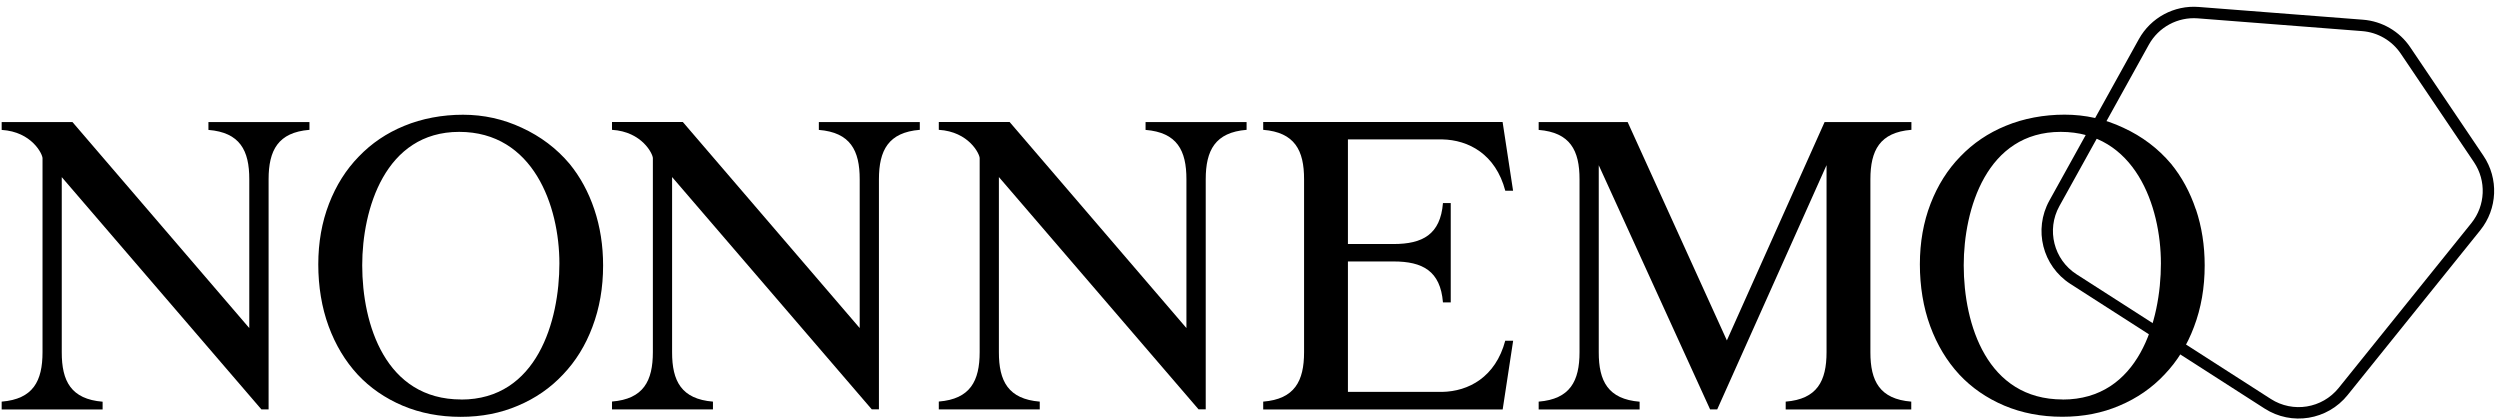
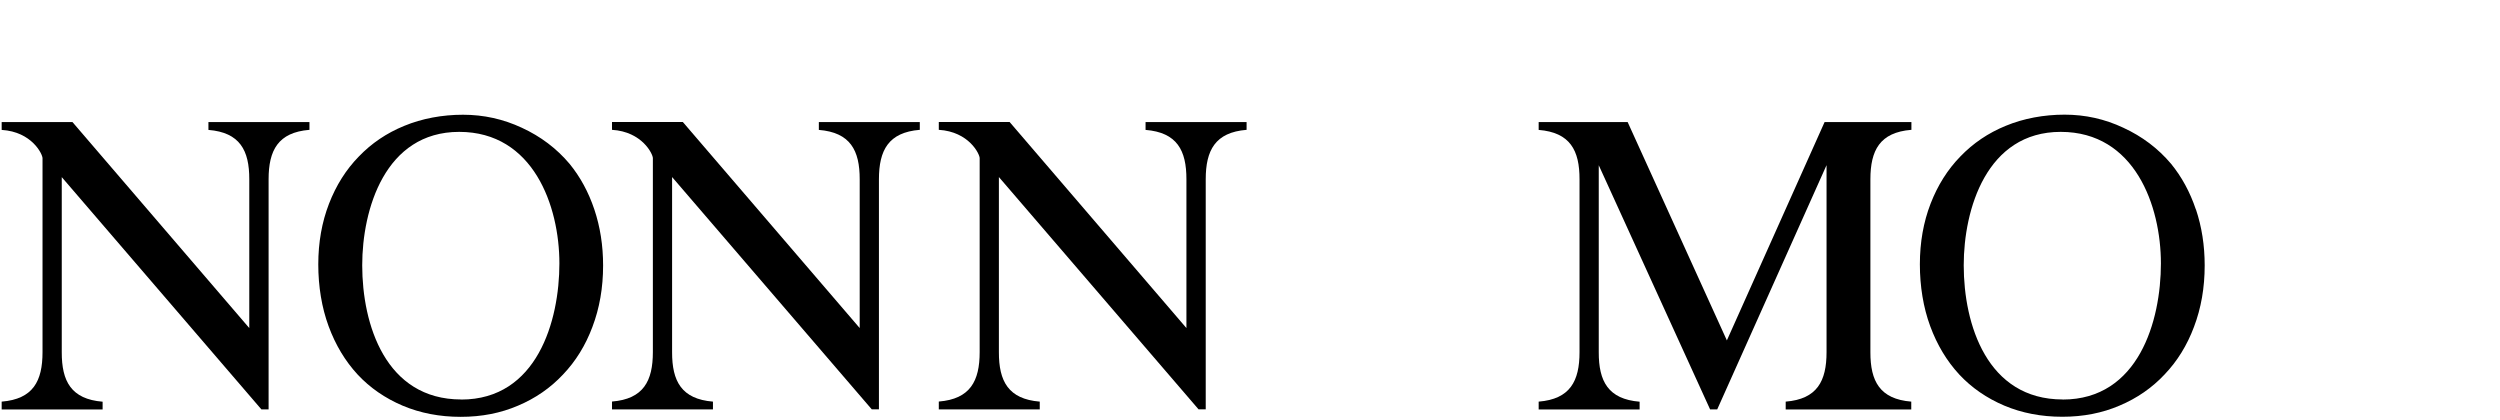
<svg xmlns="http://www.w3.org/2000/svg" width="333" height="56" viewBox="0 0 333 56" fill="none">
-   <path fill-rule="evenodd" clip-rule="evenodd" d="M311.51 51.674C309.316 54.399 305.421 55.033 302.476 53.143L276.601 36.538C273.561 34.588 272.559 30.613 274.309 27.454L286.226 5.953C287.526 3.608 290.074 2.237 292.747 2.444L314.632 4.143C316.716 4.304 318.612 5.409 319.78 7.141L329.529 21.594C331.209 24.084 331.069 27.379 329.186 29.719L311.51 51.674ZM301.654 54.424C305.253 56.734 310.014 55.959 312.696 52.629L330.371 30.673C332.674 27.813 332.844 23.787 330.791 20.743L321.042 6.29C319.614 4.172 317.297 2.823 314.75 2.625L292.864 0.927C289.598 0.673 286.483 2.349 284.895 5.215L272.978 26.716C270.838 30.577 272.064 35.435 275.779 37.819L301.654 54.424Z" fill="black" />
  <path fill-rule="evenodd" clip-rule="evenodd" d="M27.763 16.257V17.304C31.949 17.643 33.215 20.025 33.205 23.892V43.698L9.651 16.257H0.222V17.304C4.249 17.553 5.664 20.533 5.664 21.072V46.908C5.664 50.766 4.408 53.158 0.222 53.497V54.543H13.668V53.507C9.482 53.168 8.216 50.786 8.226 46.918V23.593L34.82 54.533H35.777V23.883C35.777 20.025 37.033 17.633 41.219 17.294V16.257H27.773H27.763Z" fill="black" />
  <path fill-rule="evenodd" clip-rule="evenodd" d="M109.07 16.256V17.303C113.257 17.642 114.522 20.024 114.512 23.892V43.698L90.949 16.246H81.519V17.293C85.546 17.542 86.962 20.523 86.962 21.061V46.897C86.962 50.755 85.706 53.147 81.519 53.486V54.533H94.966V53.496C90.779 53.157 89.513 50.775 89.523 46.907V23.583L116.117 54.523H117.074V23.882C117.074 20.024 118.33 17.632 122.517 17.293V16.256H109.07Z" fill="black" />
  <path fill-rule="evenodd" clip-rule="evenodd" d="M152.589 16.256V17.303C156.776 17.642 158.042 20.024 158.032 23.892V43.698L134.478 16.246H125.048V17.293C129.075 17.542 130.491 20.523 130.491 21.061V46.897C130.491 50.755 129.235 53.147 125.048 53.486V54.533H138.495V53.496C134.308 53.157 133.043 50.775 133.052 46.907V23.583L159.647 54.523H160.603V23.882C160.603 20.024 161.859 17.632 166.046 17.293V16.256H152.599H152.589Z" fill="black" />
-   <path fill-rule="evenodd" clip-rule="evenodd" d="M200.505 45.362C199.209 50.246 195.601 52.13 192.112 52.2H179.543V34.826H185.623C189.481 34.826 191.863 36.082 192.202 40.279H193.239V27.051H192.202C191.863 31.238 189.481 32.504 185.623 32.504H179.543V18.569H192.112C195.601 18.639 199.219 20.523 200.505 25.407H201.542L200.146 16.246H168.259V17.293C172.446 17.632 173.712 20.014 173.702 23.882V46.907C173.702 50.765 172.446 53.157 168.259 53.496V54.543H200.156L201.552 45.382H200.515L200.505 45.362Z" fill="black" />
  <path fill-rule="evenodd" clip-rule="evenodd" d="M254.6 17.294V16.257H243.037L230.019 45.343L216.802 16.257H204.95V17.304C209.137 17.643 210.403 20.025 210.393 23.892V46.908C210.393 50.766 209.137 53.158 204.95 53.497V54.543H218.397V53.507C214.21 53.168 212.944 50.786 212.954 46.918V22.009L227.786 54.533H228.733L243.296 21.998V46.908C243.296 50.766 242.04 53.158 237.854 53.497V54.543H254.58V53.497C250.393 53.158 249.128 50.776 249.137 46.908V23.883C249.137 20.025 250.393 17.633 254.58 17.294H254.6Z" fill="black" />
  <path d="M79.167 27.902C78.389 25.579 77.283 23.556 75.867 21.822C74.143 19.778 72.02 18.173 69.508 17.017C67.036 15.861 64.424 15.283 61.673 15.283C58.922 15.283 56.221 15.781 53.839 16.768C51.496 17.725 49.483 19.09 47.788 20.855C46.094 22.589 44.768 24.692 43.821 27.144C42.874 29.596 42.395 32.288 42.395 35.218C42.395 38.149 42.854 40.96 43.771 43.452C44.688 45.944 45.974 48.087 47.639 49.891C49.293 51.665 51.297 53.041 53.639 54.038C55.982 55.024 58.553 55.523 61.364 55.523C64.175 55.523 66.687 55.024 68.99 54.038C71.332 53.051 73.326 51.665 74.99 49.891C76.685 48.117 77.99 46.004 78.908 43.551C79.855 41.059 80.333 38.338 80.333 35.368C80.333 32.706 79.944 30.224 79.167 27.902ZM61.434 53.21C51.347 53.21 48.247 43.212 48.247 35.338C48.247 27.872 51.287 17.565 61.165 17.565C71.043 17.565 74.512 27.443 74.512 35.089C74.512 42.734 71.541 53.22 61.434 53.22V53.21Z" fill="black" />
  <path d="M292.488 27.901C291.71 25.579 290.604 23.555 289.188 21.821C287.464 19.777 285.341 18.173 282.829 17.016C280.357 15.85 277.755 15.272 275.004 15.272C272.253 15.272 269.552 15.77 267.17 16.757C264.827 17.714 262.814 19.08 261.119 20.844C259.425 22.578 258.099 24.682 257.152 27.134C256.205 29.586 255.727 32.277 255.727 35.208C255.727 38.138 256.185 40.949 257.102 43.441C258.019 45.933 259.305 48.076 260.97 49.88C262.624 51.654 264.628 53.03 266.97 54.027C269.313 55.014 271.884 55.512 274.695 55.512C277.506 55.512 280.018 55.014 282.321 54.027C284.663 53.04 286.657 51.654 288.321 49.88C290.016 48.106 291.322 45.993 292.239 43.541C293.186 41.049 293.664 38.328 293.664 35.357C293.664 32.696 293.275 30.214 292.498 27.891L292.488 27.901ZM274.755 53.209C264.668 53.209 261.568 43.212 261.568 35.337C261.568 27.871 264.608 17.565 274.486 17.565C284.364 17.565 287.833 27.443 287.833 35.088C287.833 42.733 284.862 53.219 274.755 53.219V53.209Z" fill="black" />
</svg>